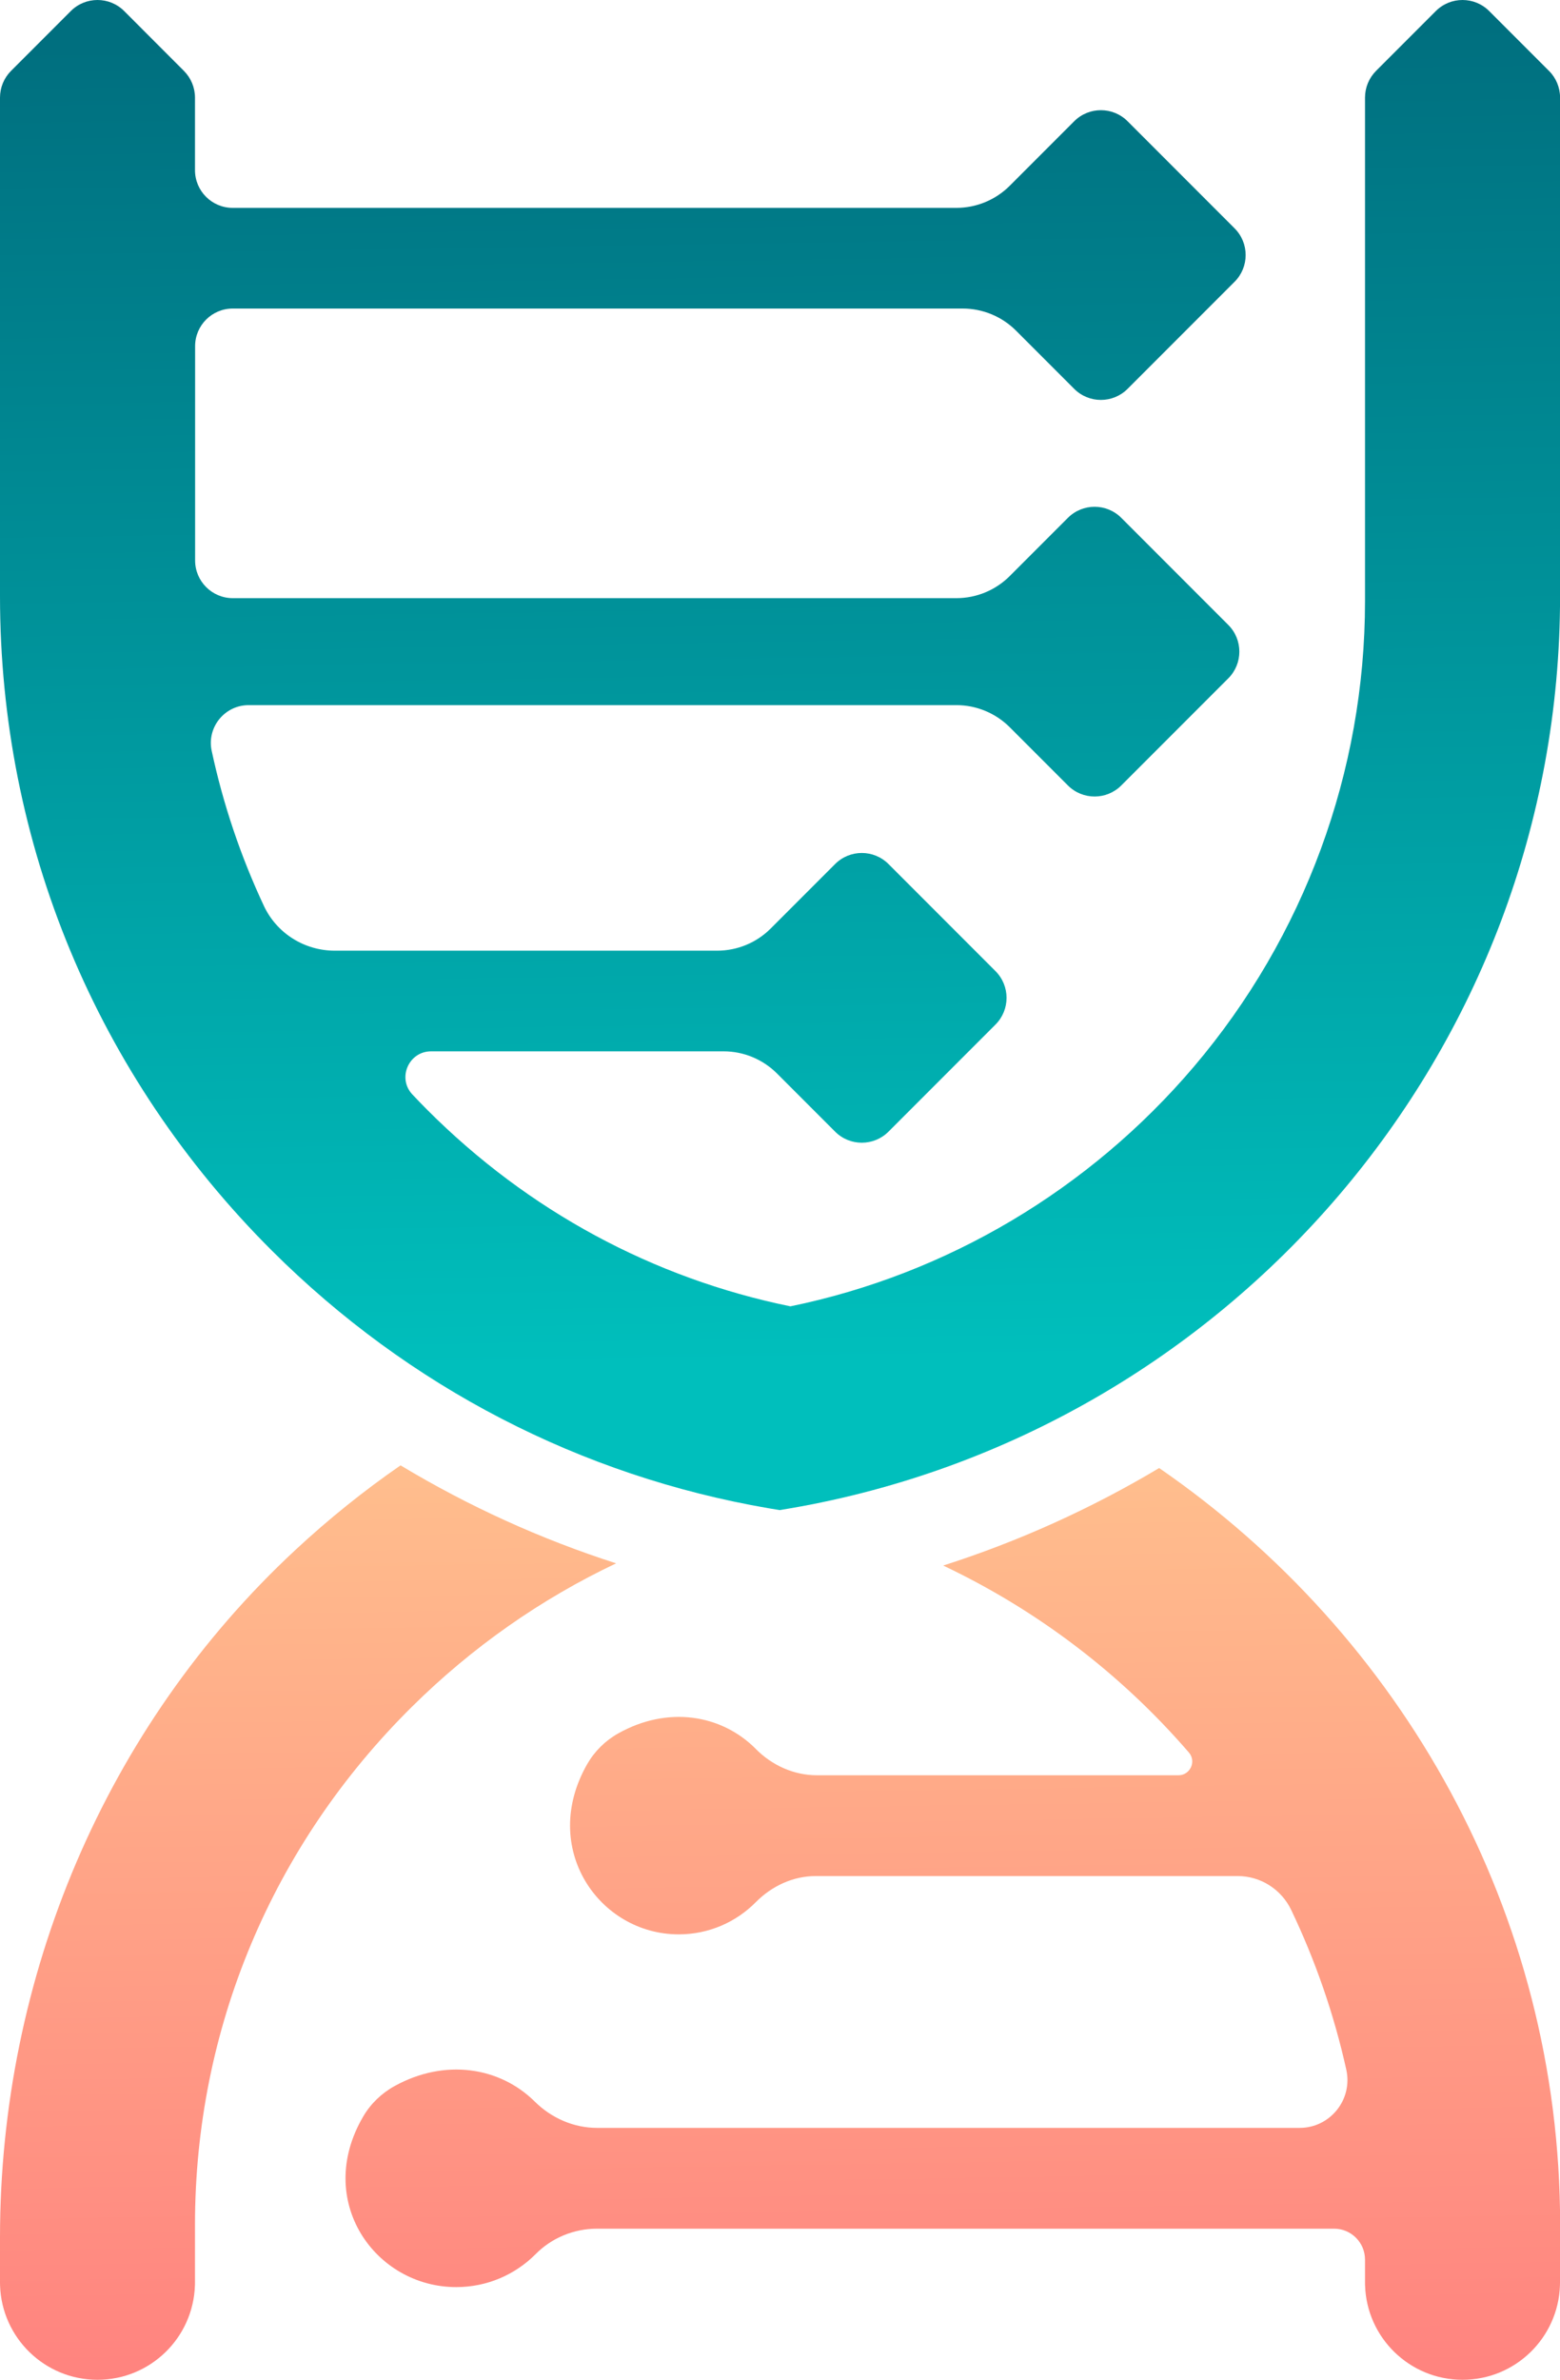
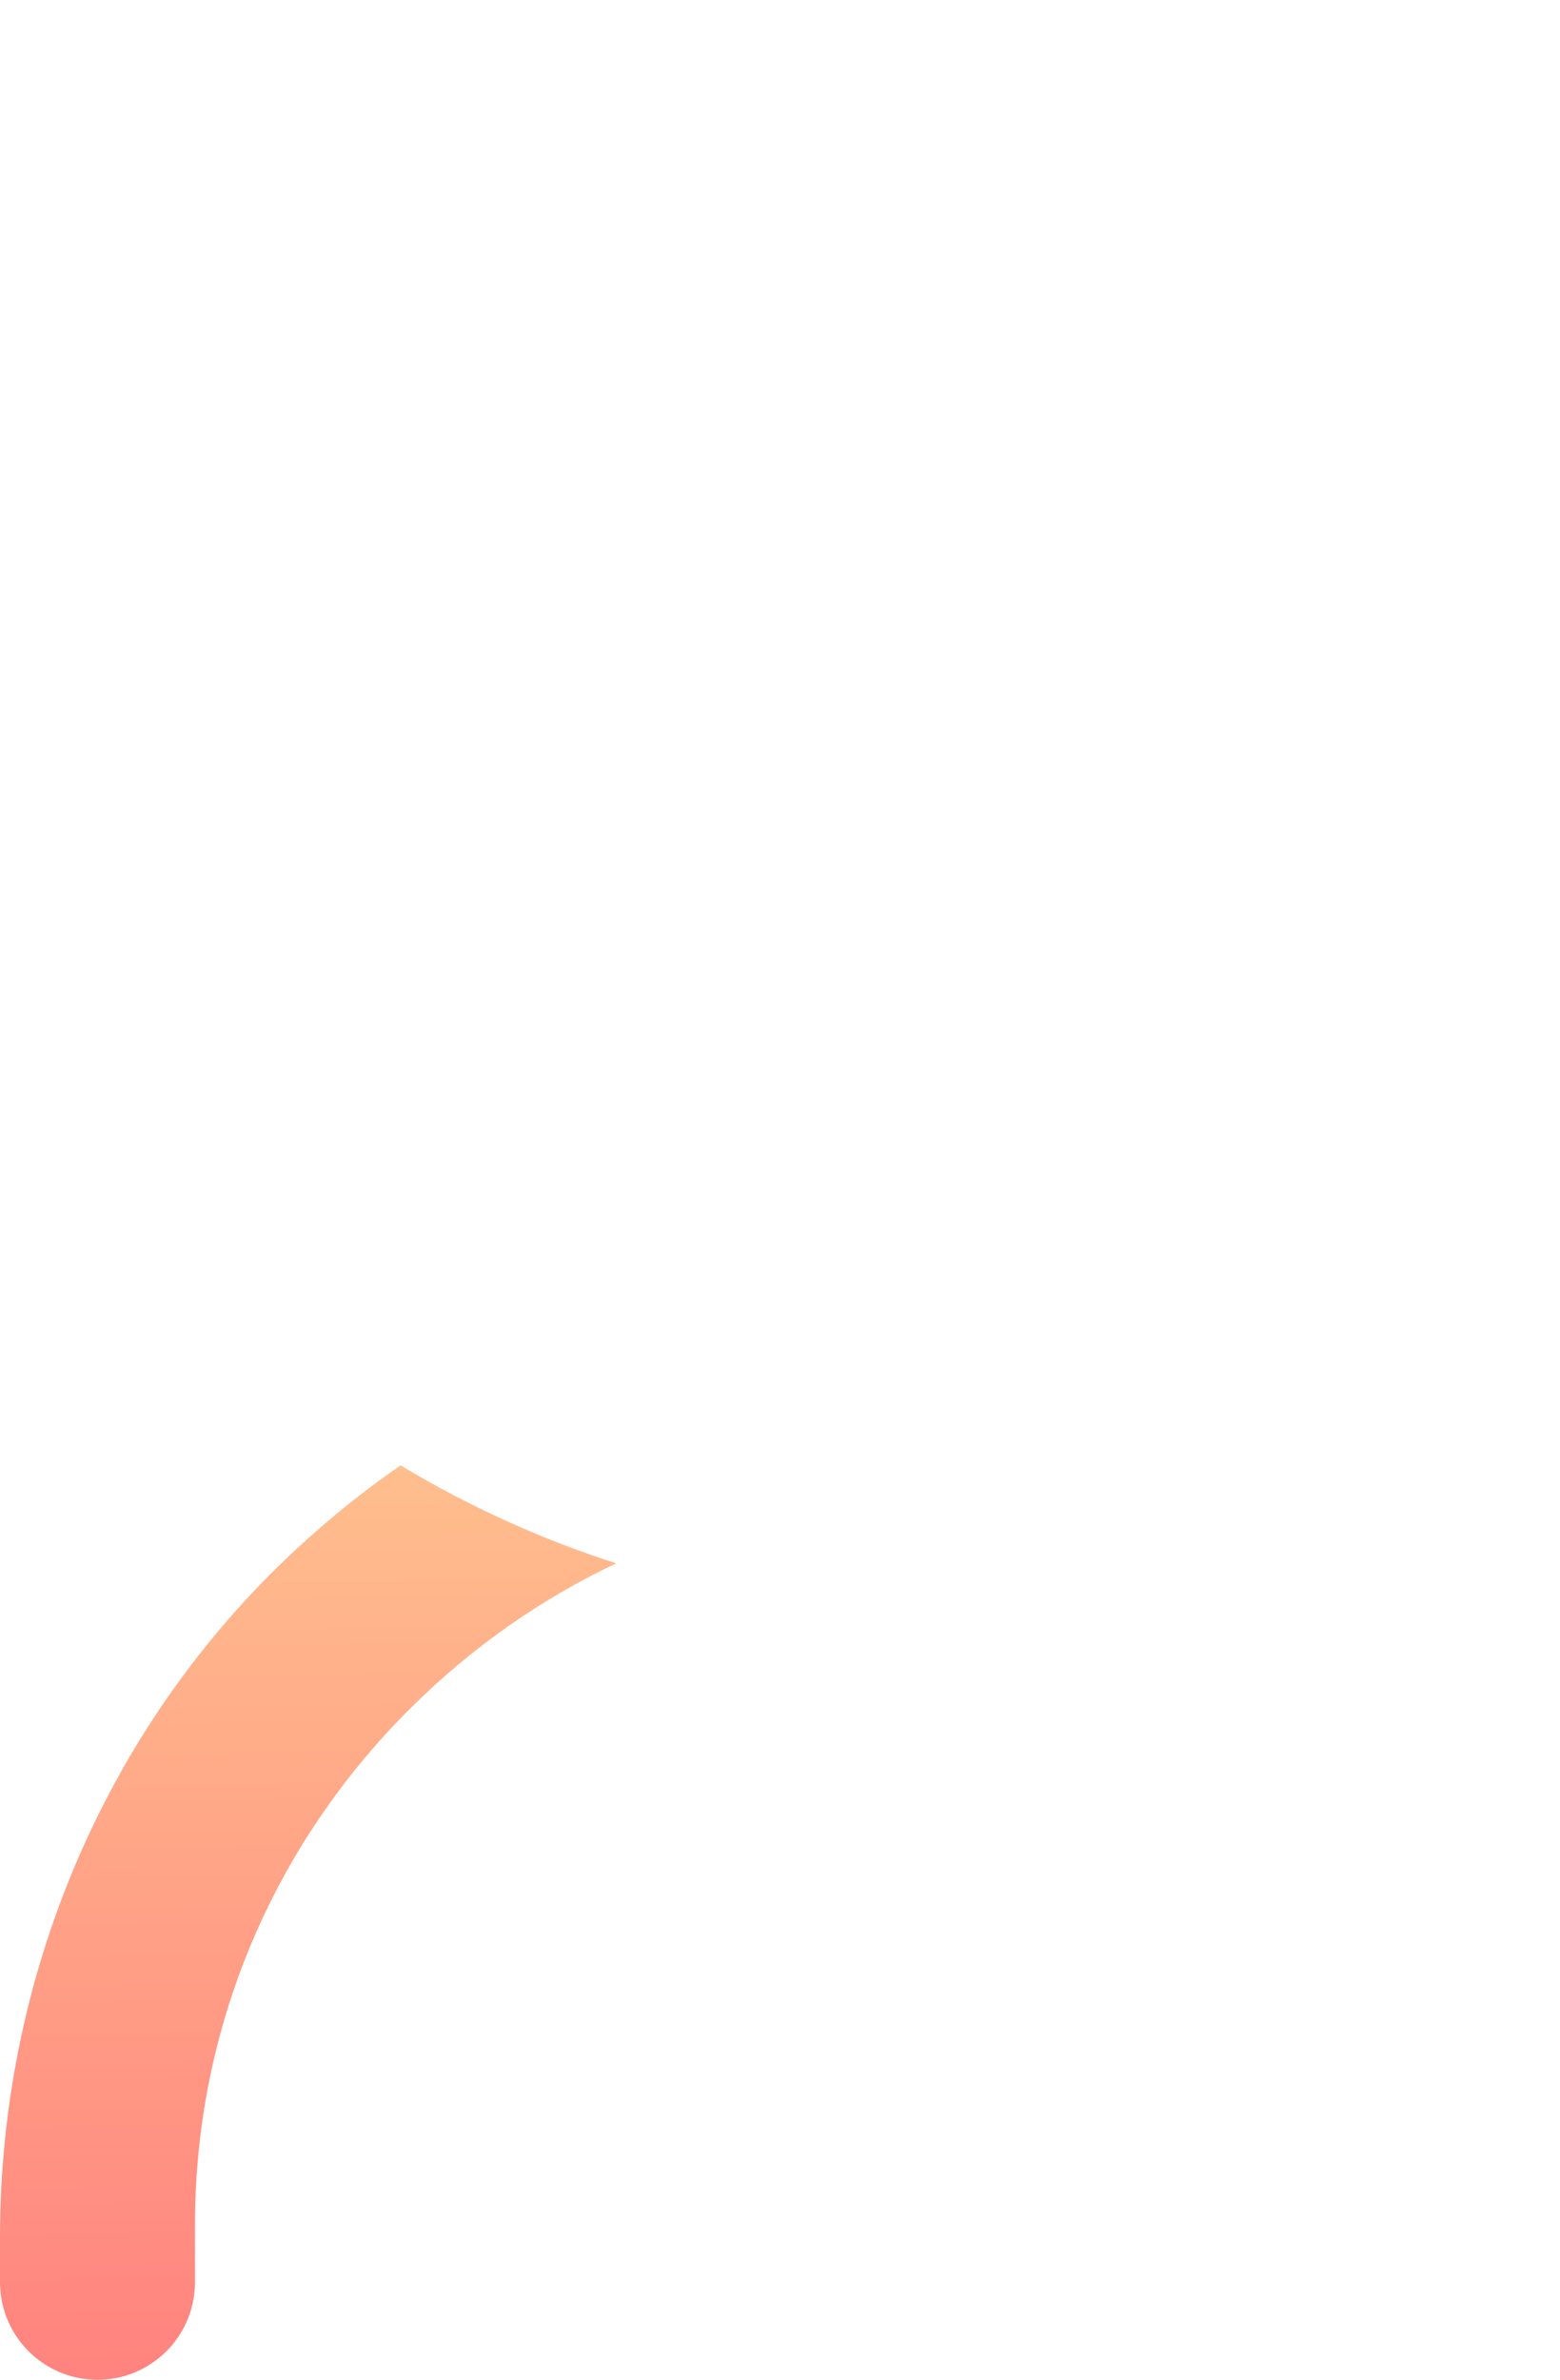
<svg xmlns="http://www.w3.org/2000/svg" xmlns:xlink="http://www.w3.org/1999/xlink" id="Layer_2" data-name="Layer 2" viewBox="0 0 262.42 400">
  <defs>
    <style>
      .cls-1 {
        fill: url(#linear-gradient-2);
      }

      .cls-2 {
        fill: url(#linear-gradient-4);
      }

      .cls-3 {
        fill: url(#linear-gradient-3);
      }

      .cls-4 {
        fill: url(#linear-gradient);
      }
    </style>
    <linearGradient id="linear-gradient" x1="133.89" y1="229.13" x2="130.38" y2="6.06" gradientUnits="userSpaceOnUse">
      <stop offset="0" stop-color="#00bfbc" />
      <stop offset="1" stop-color="#006f7f" />
    </linearGradient>
    <linearGradient id="linear-gradient-2" x1="131.21" y1="384.13" x2="131.21" y2="383.6" gradientUnits="userSpaceOnUse">
      <stop offset="0" stop-color="#ff837f" />
      <stop offset="1" stop-color="#ffbe8d" />
    </linearGradient>
    <linearGradient id="linear-gradient-3" x1="160.77" y1="401.34" x2="158.35" y2="247.36" xlink:href="#linear-gradient-2" />
    <linearGradient id="linear-gradient-4" x1="53.03" y1="399.43" x2="50.62" y2="246.56" xlink:href="#linear-gradient-2" />
  </defs>
  <g id="Layer_1-2" data-name="Layer 1">
    <g>
-       <path class="cls-4" d="M260.56,11.91l-10.05-10.05c-2.48-2.48-6.5-2.48-8.98,0l-10.05,10.05c-1.19,1.19-1.86,2.81-1.86,4.49v84.65c0,28.62-10.22,56.4-28.79,78.24-17.59,20.68-41.58,34.9-67.87,40.28-23.1-4.71-44.13-16.06-61.04-32.98-.86-.86-1.71-1.74-2.55-2.63-2.58-2.74-.62-7.25,3.15-7.25h49.2c3.37,0,6.6,1.34,8.98,3.72l9.78,9.78c2.48,2.48,6.5,2.48,8.98,0l18-18c2.48-2.48,2.48-6.5,0-8.98l-18-18c-2.48-2.48-6.5-2.48-8.98,0l-10.84,10.84c-2.38,2.38-5.61,3.72-8.98,3.72H56.3c-5.08,0-9.74-2.91-11.9-7.51-3.9-8.31-6.85-17.04-8.79-26.07-.85-3.95,2.17-7.69,6.22-7.69h119.05c3.37,0,6.6,1.34,8.98,3.72l9.78,9.78c2.48,2.48,6.5,2.48,8.98,0l18-18c2.48-2.48,2.48-6.5,0-8.98l-18-18c-2.48-2.48-6.5-2.48-8.98,0l-9.78,9.78c-2.38,2.38-5.61,3.72-8.98,3.72H39.17c-3.51,0-6.35-2.84-6.35-6.35v-35.98c-.01-3.51,2.83-6.35,6.34-6.35h122.78c3.37,0,6.6,1.34,8.98,3.72l9.78,9.78c2.48,2.48,6.5,2.48,8.98,0l18-18c2.48-2.48,2.48-6.5,0-8.98l-18-18c-2.48-2.48-6.5-2.48-8.98,0l-10.84,10.84c-2.38,2.38-5.61,3.72-8.98,3.72H39.15c-3.51,0-6.35-2.84-6.35-6.35v-12.18c0-1.68-.67-3.3-1.86-4.49L20.89,1.86c-2.48-2.48-6.5-2.48-8.98,0L1.86,11.91c-1.19,1.19-1.86,2.81-1.86,4.49v83.79c0,41.57,16.26,80.64,45.75,110.03,23.05,22.97,52.05,37.88,83.54,43.29.61.11,1.23.2,1.86.31.64-.11,1.27-.21,1.9-.32,73.4-12.68,129.38-76.59,129.38-153.3V16.4c0-1.68-.67-3.3-1.86-4.49Z" />
      <g>
        <path class="cls-1" d="M0,383.6v.53h.01c-.01-.18-.01-.35-.01-.53ZM32.79,384.13h.01v-.53c0,.18,0,.35-.01.53ZM262.41,384.13h.01v-.53c0,.18,0,.35-.01.53ZM229.62,384.13h.01c-.01-.18-.01-.35-.01-.53v.53Z" />
-         <path class="cls-3" d="M262.42,373.99v9.61c0,.18,0,.35-.01.53-.28,8.81-7.51,15.87-16.39,15.87s-16.12-7.06-16.39-15.87c-.01-.18-.01-.35-.01-.53v-3.8c0-2.87-2.33-5.2-5.2-5.2h-123.99c-3.89,0-7.64,1.54-10.36,4.31-3.39,3.39-8.1,5.51-13.32,5.51-13.66,0-23.94-14.52-15.66-28.66,1.25-2.15,3.1-3.93,5.3-5.14,8.4-4.63,17.62-3.24,23.53,2.58.01.01.03.03.04.04,2.79,2.76,6.53,4.42,10.5,4.42h118.15c5.14,0,8.98-4.76,7.86-9.79-2.06-9.27-5.17-18.27-9.26-26.83-1.66-3.48-5.16-5.71-9.01-5.71h-70.97c-3.82,0-7.39,1.67-10.08,4.38-3.31,3.35-7.9,5.42-12.98,5.42-13.4,0-23.48-14.51-15.38-28.64,1.24-2.15,3.05-3.93,5.21-5.14,8.25-4.63,17.29-3.24,23.11,2.58,0,.01.01.03.03.04,2.74,2.76,6.4,4.42,10.31,4.42h60.78c1.97,0,3.06-2.32,1.77-3.81-.01-.01-.02-.03-.03-.04-11.49-13.3-25.62-23.97-41.31-31.4,12.71-4.06,24.91-9.58,36.33-16.39,40.74,28.06,67.45,74.62,67.45,127.21Z" />
        <path class="cls-2" d="M103.66,262.76c-12.61,5.97-24.21,14.07-34.35,24.1-23.54,23.27-36.51,54.2-36.51,87.1v9.64c0,.18,0,.35-.01.53-.28,8.81-7.51,15.87-16.39,15.87S.29,392.94.01,384.13c-.01-.18-.01-.35-.01-.53v-7.53c0-43.71,17.67-85.82,49.7-115.56,5.6-5.2,11.5-9.94,17.68-14.21,11.41,6.86,23.55,12.39,36.27,16.47Z" />
      </g>
    </g>
  </g>
</svg>